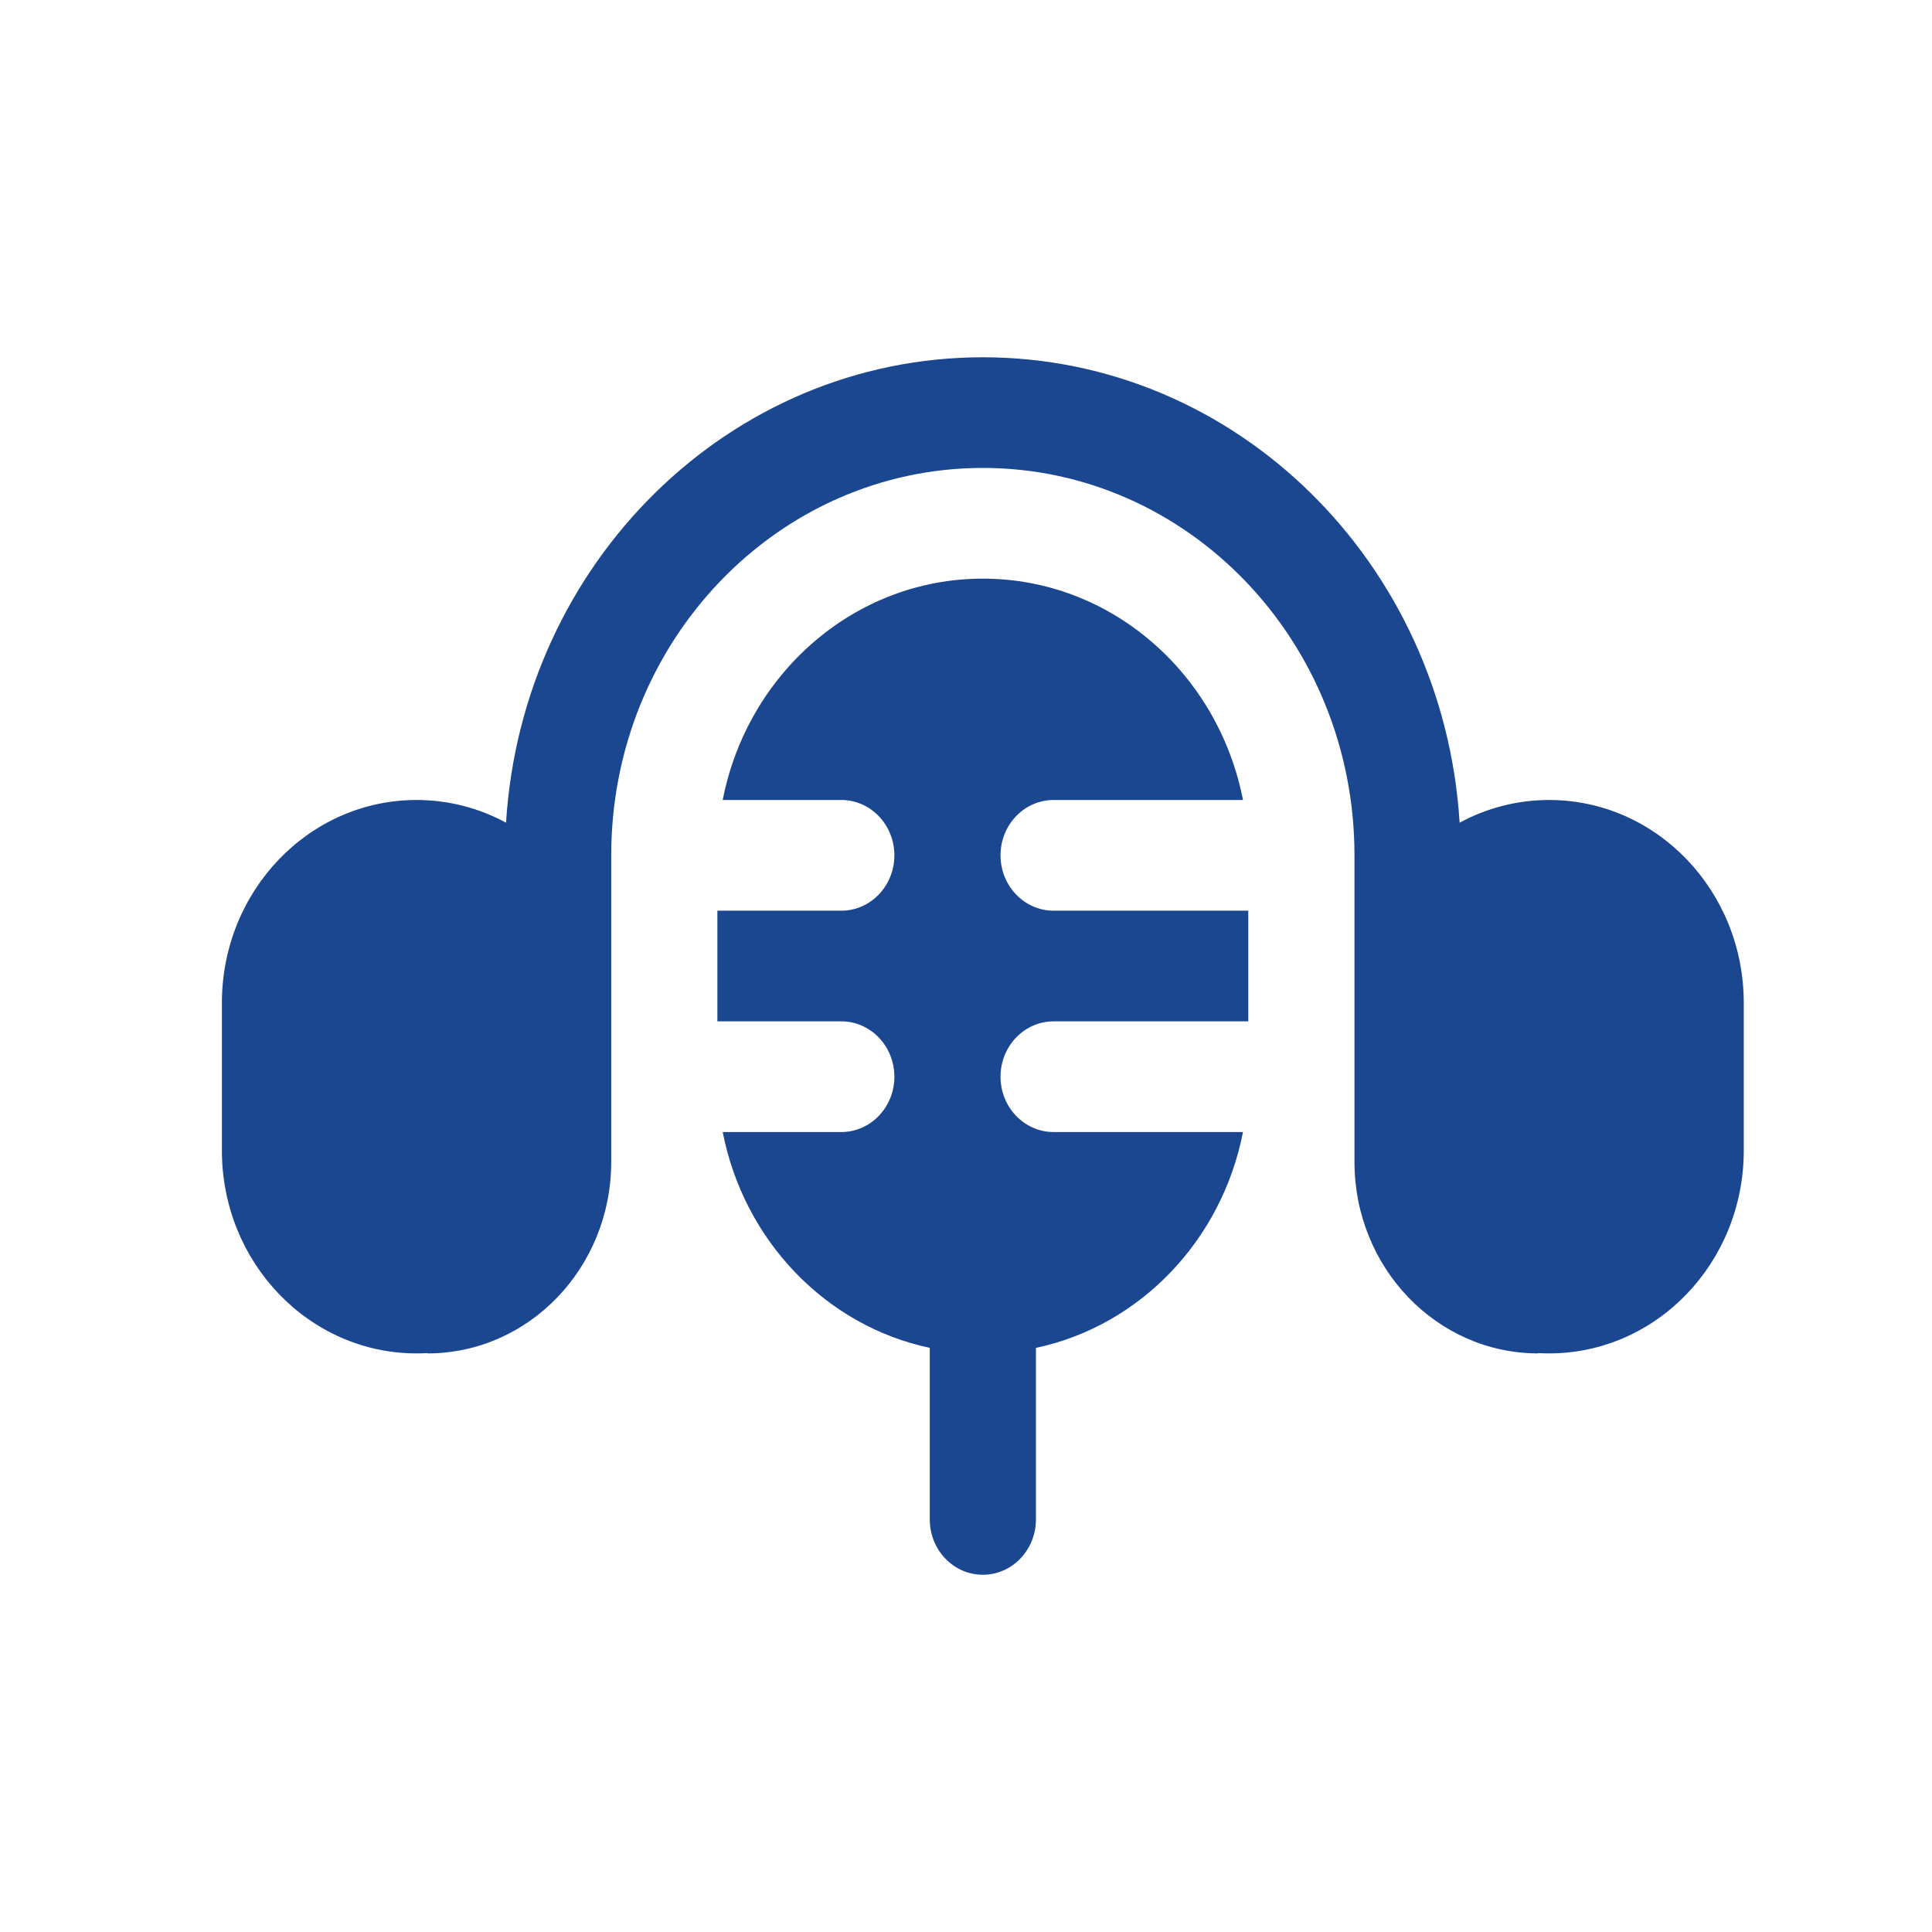
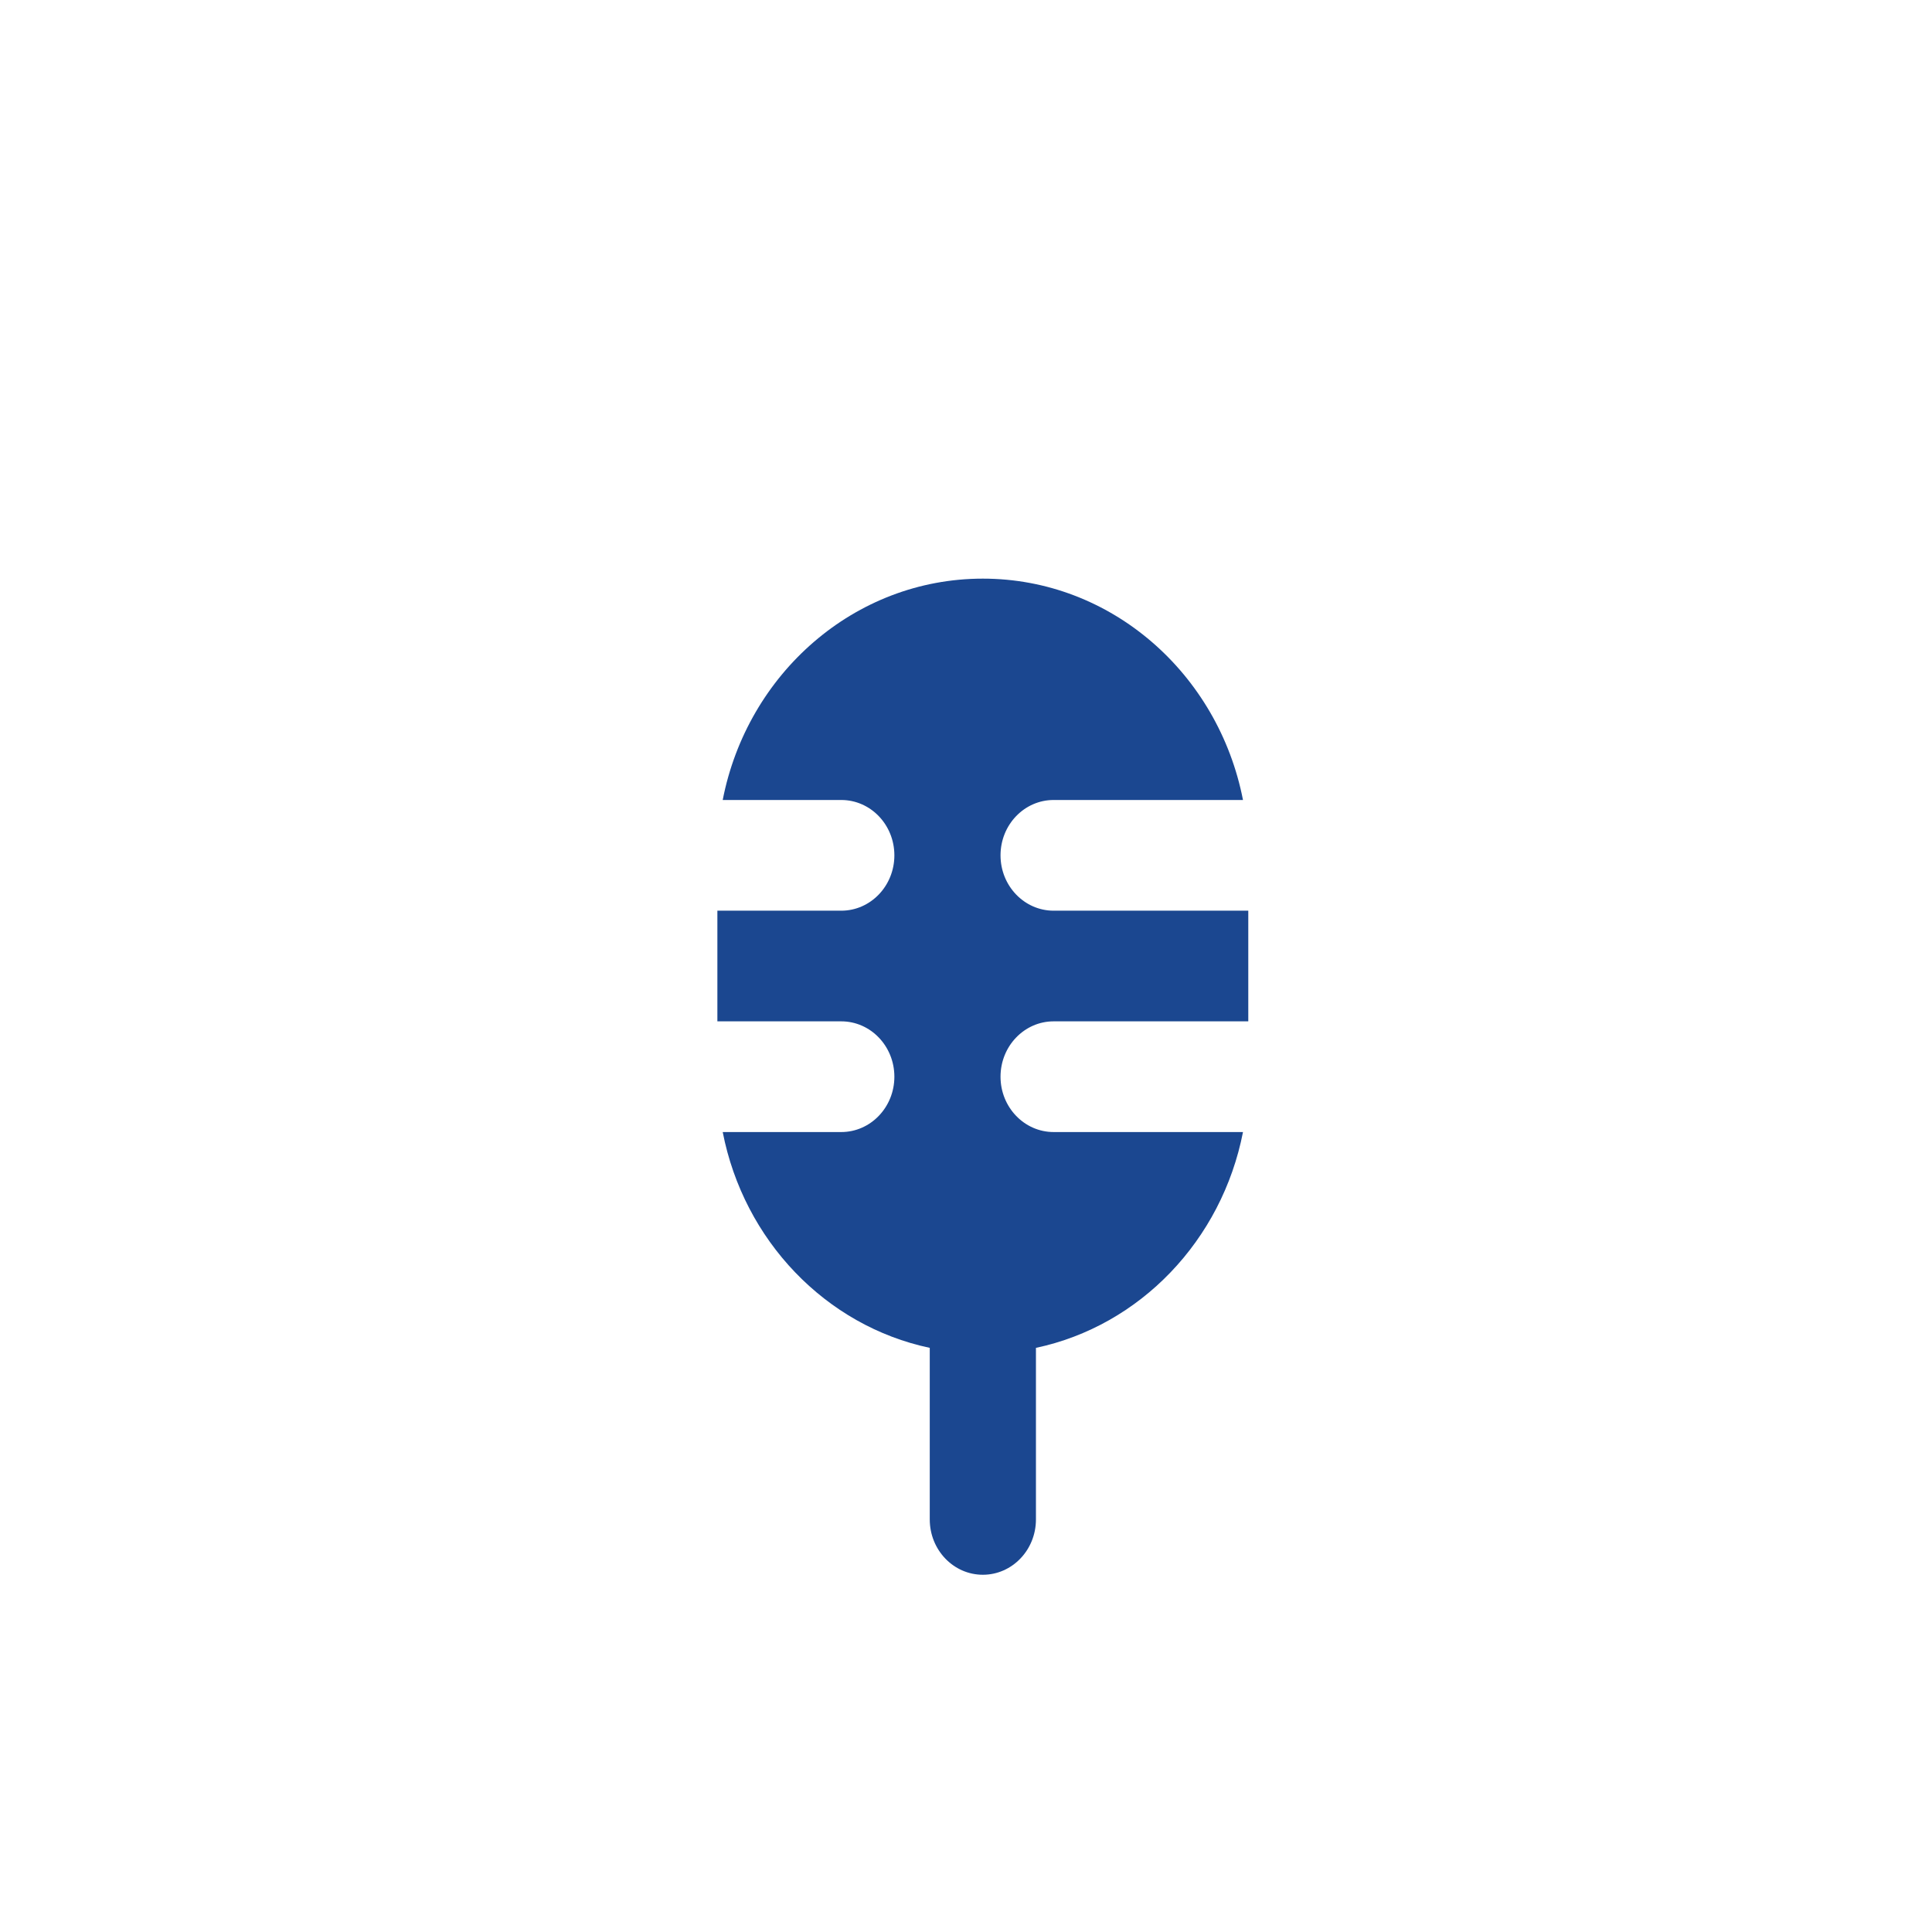
<svg xmlns="http://www.w3.org/2000/svg" width="54" height="54" viewBox="0 0 54 54" fill="none">
  <path d="M24.998 23.907C24.998 23.052 24.333 22.36 23.514 22.36H20.2C20.887 18.83 23.881 16.173 27.471 16.173C31.06 16.173 34.054 18.83 34.742 22.36H29.449C28.63 22.36 27.965 23.052 27.965 23.907C27.965 24.761 28.63 25.454 29.449 25.454H34.89V28.547H29.449C28.63 28.547 27.965 29.24 27.965 30.094C27.965 30.948 28.63 31.641 29.449 31.641H34.742C34.151 34.671 31.862 37.058 28.955 37.673V42.468C28.955 43.323 28.29 44.015 27.471 44.015C26.651 44.015 25.987 43.323 25.987 42.468V37.673C23.08 37.058 20.79 34.671 20.2 31.641H23.514C24.333 31.641 24.998 30.948 24.998 30.094C24.998 29.24 24.333 28.547 23.514 28.547H20.051V25.454H23.514C24.333 25.454 24.998 24.761 24.998 23.907Z" fill="#1B4790" />
-   <path d="M27.471 9.986C20.389 9.986 14.595 15.731 14.144 22.994C13.395 22.589 12.545 22.36 11.643 22.36C8.638 22.36 6.202 24.899 6.202 28.032V32.156C6.202 35.289 8.638 37.828 11.643 37.828C11.745 37.828 11.847 37.825 11.947 37.819V37.828C14.784 37.828 17.084 35.431 17.084 32.474V23.907C17.084 17.927 21.734 13.079 27.471 13.079C33.207 13.079 37.858 17.927 37.858 23.907V32.474C37.858 35.431 40.157 37.828 42.994 37.828V37.819C43.095 37.825 43.196 37.828 43.298 37.828C46.303 37.828 48.739 35.289 48.739 32.156V28.032C48.739 24.899 46.303 22.36 43.298 22.36C42.397 22.36 41.546 22.589 40.797 22.994C40.346 15.731 34.552 9.986 27.471 9.986Z" fill="#1B4790" />
</svg>